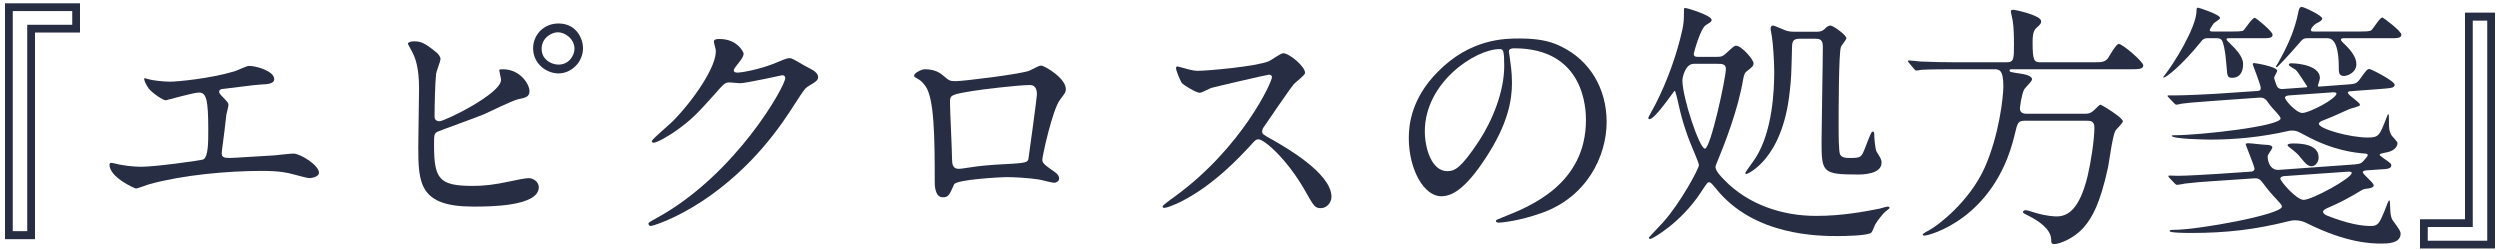
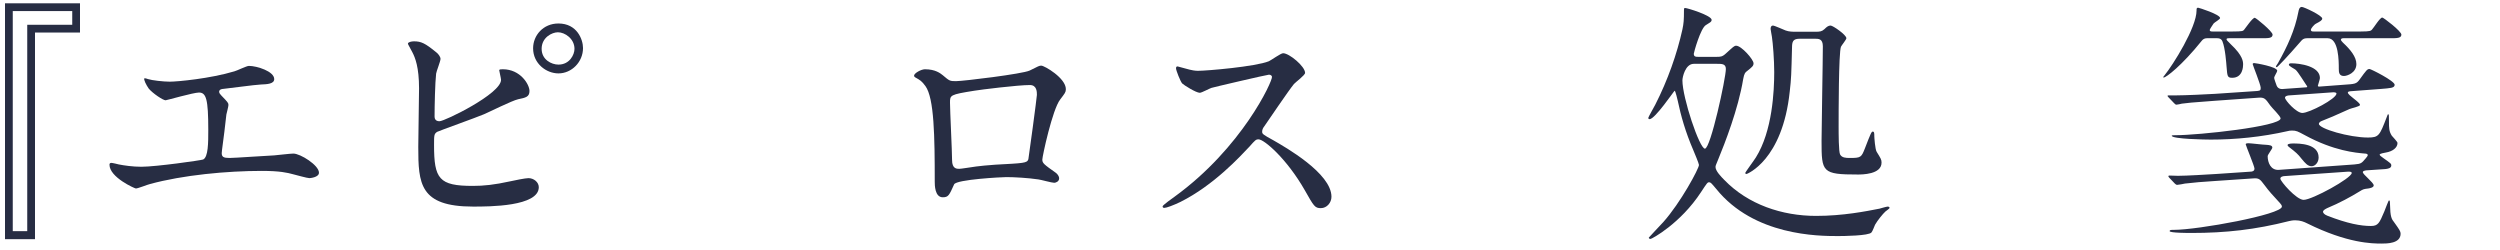
<svg xmlns="http://www.w3.org/2000/svg" viewBox="0 0 290 29" fill="none">
-   <path d="M280.72 28.824V25.434H285.94V1.464H289.42V28.824H280.72ZM281.62 26.334V27.924H288.52V2.394H286.84V26.334H281.62Z" fill="#272D43" />
  <path d="M276.67 19.614L274.45 19.764C274.3 19.794 274.09 19.824 274.09 19.974C274.09 20.244 275.35 21.174 275.35 21.504C275.35 21.744 274.93 21.834 274.72 21.864C274.24 21.924 274.15 21.924 273.73 22.194C272.71 22.824 271.39 23.544 269.95 24.144C269.77 24.234 269.47 24.384 269.47 24.564C269.47 24.684 269.59 24.864 269.95 25.014C272.32 25.944 273.88 26.214 275.02 26.214C275.86 26.214 276.01 25.884 276.58 24.534C276.67 24.324 277.06 23.244 277.12 23.244C277.24 23.244 277.24 23.454 277.24 23.694C277.27 25.194 277.42 25.404 277.75 25.824C278.35 26.664 278.47 26.844 278.47 27.114C278.47 28.254 276.88 28.254 276.25 28.254C275.17 28.254 272.29 28.224 267.64 25.914C267.28 25.734 266.86 25.554 266.23 25.554C265.93 25.554 265.69 25.614 265.54 25.644C261.64 26.634 258.22 27.024 254.2 27.024C253.87 27.024 251.68 27.024 251.68 26.814C251.68 26.664 251.83 26.664 252.16 26.664C254.95 26.664 264.7 24.894 264.7 23.964C264.7 23.844 264.61 23.694 264.49 23.574C263.56 22.554 263.26 22.254 262.66 21.444C262.18 20.814 262.06 20.634 261.37 20.694L256.96 20.994C255.49 21.084 254.47 21.174 253.45 21.294C253.33 21.324 252.7 21.444 252.55 21.444C252.46 21.444 252.37 21.384 252.28 21.294L251.65 20.634C251.59 20.574 251.53 20.484 251.53 20.454C251.53 20.364 251.62 20.364 251.68 20.364C251.83 20.364 252.49 20.394 252.64 20.394C253.66 20.394 256.03 20.244 257.05 20.184L261.04 19.914C261.25 19.914 261.52 19.854 261.52 19.554C261.52 19.284 260.5 16.854 260.5 16.734C260.5 16.614 260.77 16.614 260.8 16.614C261.1 16.614 262.51 16.794 262.84 16.794C263.26 16.824 263.59 16.854 263.59 17.124C263.59 17.274 263.05 17.934 263.05 18.114C263.05 18.864 263.41 19.764 264.34 19.704L272.29 19.134C273.64 19.044 273.79 19.044 274.12 18.714C274.27 18.534 274.66 18.144 274.66 17.994C274.66 17.844 274.45 17.814 274.33 17.814C273.28 17.724 270.73 17.514 267.37 15.684C266.53 15.234 266.38 15.144 265.87 15.144C265.63 15.144 265.51 15.174 265.39 15.204C262.36 15.894 259.3 16.194 256.45 16.194C255.91 16.194 251.92 16.134 251.92 15.744C251.92 15.684 252.16 15.684 252.37 15.684C255.04 15.684 264.55 14.664 264.55 13.734C264.55 13.464 263.53 12.504 263.35 12.234C262.78 11.424 262.66 11.274 261.94 11.334L256.87 11.694C254.29 11.874 253.51 11.964 253.09 12.024C253 12.054 252.55 12.144 252.46 12.144C252.37 12.144 252.28 12.054 252.19 11.964L251.56 11.304C251.47 11.214 251.44 11.184 251.44 11.124C251.44 11.064 251.47 11.064 251.62 11.064H252.46C253.45 11.064 256 10.944 256.96 10.884L261.85 10.554C262.24 10.524 262.24 10.404 262.24 10.164C262.24 9.834 261.31 7.524 261.31 7.434C261.31 7.344 261.43 7.314 261.46 7.314C261.61 7.314 264.16 7.734 264.16 8.214C264.16 8.334 263.8 8.874 263.8 9.024C263.8 9.144 264.04 9.804 264.1 9.954C264.28 10.374 264.73 10.344 264.94 10.314L267.46 10.134C267.52 10.134 267.64 10.134 267.64 10.044C267.64 10.014 267.58 9.924 267.55 9.894C267.37 9.654 266.56 8.304 266.29 8.094C266.2 8.004 265.51 7.674 265.51 7.524C265.51 7.404 265.57 7.344 265.78 7.344C266.8 7.344 269.11 7.674 269.11 9.054C269.11 9.204 268.87 9.894 268.87 9.954C268.87 10.044 268.99 10.044 269.05 10.044L271.84 9.834C273.19 9.744 273.34 9.744 273.73 9.204C274.51 8.124 274.6 8.004 274.87 8.004C275.02 8.004 277.78 9.384 277.78 9.834C277.78 10.224 277.24 10.224 276.22 10.314L272.65 10.584C272.59 10.584 272.35 10.614 272.35 10.734C272.35 11.064 273.76 11.844 273.76 12.174C273.76 12.354 272.71 12.564 272.53 12.654C271.03 13.344 269.95 13.794 269.32 14.034C269.14 14.094 268.99 14.244 268.99 14.364C268.99 14.934 272.53 15.954 274.69 15.954C275.95 15.954 276.04 15.714 276.85 13.614C276.97 13.314 276.97 13.254 277.03 13.254C277.12 13.254 277.12 13.374 277.12 14.124C277.12 14.814 277.12 15.234 277.45 15.744C277.54 15.864 278.11 16.434 278.11 16.584C278.11 17.154 277.51 17.574 276.76 17.694C276.61 17.724 276.04 17.814 276.04 17.934C276.04 18.024 276.19 18.144 276.49 18.354C277.3 18.924 277.39 18.984 277.39 19.194C277.39 19.524 276.97 19.584 276.67 19.614ZM270.67 10.704L265.57 11.064C265.42 11.064 265.06 11.124 265.06 11.334C265.06 11.634 266.38 13.104 267.07 13.104C267.88 13.104 271.03 11.454 271.03 10.854C271.03 10.704 270.73 10.704 270.67 10.704ZM272.35 19.914L265.03 20.424C264.88 20.424 264.52 20.484 264.52 20.724C264.52 21.024 266.38 23.184 267.22 23.184C268.21 23.184 272.8 20.664 272.8 20.064C272.8 19.884 272.47 19.914 272.35 19.914ZM256.63 3.654H259C260.14 3.654 260.2 3.594 260.32 3.444C260.5 3.234 261.28 2.064 261.55 2.064C261.7 2.064 263.62 3.654 263.62 4.014C263.62 4.434 263.14 4.434 262.39 4.434H258.55C258.43 4.434 258.28 4.434 258.28 4.554C258.28 4.644 258.31 4.674 258.76 5.124C260.2 6.474 260.2 7.164 260.2 7.494C260.2 7.704 260.17 9.024 258.94 9.024C258.37 9.024 258.37 8.844 258.28 7.734C258.25 7.344 258.13 5.604 257.8 4.794C257.65 4.434 257.32 4.434 257.17 4.434H256.06C255.88 4.434 255.64 4.434 255.4 4.734C253.06 7.644 251.26 8.994 250.99 8.994C250.96 8.994 250.93 8.964 250.93 8.934C250.96 8.904 251.02 8.814 251.05 8.784C252.1 7.494 254.8 3.174 254.8 1.224C254.8 1.014 254.8 0.894 254.98 0.894C255.07 0.894 257.53 1.674 257.53 2.094C257.53 2.244 256.87 2.604 256.78 2.724C256.66 2.904 256.33 3.384 256.33 3.474C256.33 3.654 256.51 3.654 256.63 3.654ZM268.36 3.654H273.88C274.96 3.654 275.02 3.564 275.14 3.444C275.35 3.234 276.07 2.034 276.34 2.034C276.49 2.034 278.56 3.624 278.56 4.014C278.56 4.434 278.05 4.434 277.27 4.434H271.84C271.72 4.434 271.54 4.464 271.54 4.614C271.54 4.674 271.69 4.854 271.78 4.944C272.65 5.754 273.34 6.594 273.34 7.434C273.34 8.454 272.26 8.814 271.9 8.814C271.33 8.814 271.3 8.394 271.3 7.974C271.3 7.104 271.3 4.434 270.01 4.434H267.67C267.46 4.434 267.19 4.434 266.92 4.764C265.36 6.564 264.19 7.794 264.1 7.794C264.07 7.794 264.01 7.764 264.01 7.704C264.01 7.644 264.19 7.434 264.25 7.314C265.33 5.394 266.2 3.534 266.62 1.344C266.65 1.194 266.71 0.804 267.01 0.804C267.25 0.804 269.38 1.794 269.38 2.154C269.38 2.364 269.08 2.514 268.69 2.724C268.42 2.844 268.06 3.324 268.06 3.444C268.06 3.654 268.24 3.654 268.36 3.654ZM266.02 16.644C266.68 16.644 268.96 16.644 268.96 18.264C268.96 18.864 268.54 19.284 268.15 19.284C267.7 19.284 267.4 18.924 266.98 18.414C266.53 17.844 266.35 17.694 265.54 17.064C265.42 16.974 265.36 16.914 265.36 16.824C265.36 16.644 265.9 16.644 266.02 16.644Z" fill="#272D43" />
-   <path d="M231.28 8.034H226.72C226.03 8.034 223.96 8.034 222.91 8.094C222.82 8.124 222.37 8.184 222.28 8.184C222.19 8.184 222.13 8.094 222.01 7.974L221.44 7.284C221.32 7.164 221.32 7.134 221.32 7.104C221.32 7.044 221.35 7.014 221.41 7.014C221.62 7.014 222.55 7.104 222.76 7.134C224.11 7.194 225.46 7.224 226.87 7.224H232.75C233.62 7.224 233.62 6.834 233.62 5.124C233.62 4.044 233.59 3.174 233.47 2.364C233.44 2.184 233.26 1.464 233.26 1.314C233.26 1.134 233.47 1.134 233.59 1.134C233.71 1.134 236.77 1.764 236.77 2.454C236.77 2.754 236.71 2.784 236.2 3.264C235.81 3.594 235.78 4.374 235.78 4.854C235.78 7.104 235.96 7.224 236.74 7.224H242.71C243.82 7.224 244.12 7.224 244.51 6.774C244.69 6.504 245.47 5.094 245.77 5.094C246.22 5.094 248.62 7.164 248.62 7.584C248.62 8.034 248.05 8.034 247.03 8.034H233.56C233.23 8.034 233.11 8.034 233.11 8.154C233.11 8.364 233.23 8.364 234.4 8.544C234.85 8.604 235.72 8.784 235.72 9.204C235.72 9.444 234.88 10.194 234.79 10.404C234.49 11.004 234.31 12.444 234.31 12.594C234.31 13.194 234.94 13.194 235.06 13.194H241.69C242.23 13.194 242.47 13.194 242.95 12.744C243.13 12.564 243.55 12.144 243.64 12.144C243.79 12.144 246.25 13.644 246.25 14.064C246.25 14.304 245.47 14.994 245.38 15.174C245.05 15.774 244.66 18.774 244.54 19.374C243.61 23.664 242.68 25.254 241.75 26.334C240.67 27.624 238.9 28.314 238.3 28.314C237.94 28.314 237.94 28.104 237.94 27.834C237.94 26.544 236.38 25.584 235.45 25.104C234.76 24.744 234.67 24.714 234.67 24.624C234.67 24.564 234.7 24.384 234.97 24.384C235.12 24.384 235.24 24.414 236.2 24.714C237.43 25.074 238.36 25.104 238.57 25.104C239.83 25.104 241.21 24.354 242.17 20.394C242.53 18.894 242.95 16.224 242.95 14.784C242.95 14.004 242.44 14.004 241.99 14.004H234.94C234.1 14.004 234.04 14.154 233.68 15.714C231.34 25.464 223.69 27.324 223.3 27.324C223.21 27.324 223.03 27.324 223.03 27.234C223.03 27.114 223.39 26.904 223.75 26.724C224.86 26.124 228.43 23.394 230.2 19.494C231.88 15.774 232.39 11.244 232.39 10.014C232.39 8.034 231.88 8.034 231.28 8.034Z" fill="#272D43" />
  <path d="M196.99 6.594H199.12C199.54 6.594 199.78 6.594 200.17 6.234C201.07 5.424 201.16 5.304 201.4 5.304C202 5.304 203.41 6.894 203.41 7.344C203.41 7.644 203.26 7.764 202.66 8.244C202.45 8.394 202.33 8.514 202.21 9.174C201.64 12.654 200.05 16.704 199.33 18.444C199.06 19.134 199 19.194 199 19.374C199 19.824 199.63 20.484 200.02 20.874C202.78 23.724 206.71 25.044 210.67 25.044C213.79 25.044 216.49 24.504 218.02 24.204C218.14 24.174 218.83 23.964 218.98 23.964C219.13 23.964 219.19 24.054 219.19 24.114C219.19 24.204 218.77 24.474 218.71 24.534C218.41 24.804 217.78 25.584 217.51 26.064C217.45 26.184 217.21 26.844 217.09 26.964C216.79 27.354 213.82 27.384 213.19 27.384C210.94 27.384 203.47 27.354 199.09 21.924C198.49 21.204 198.43 21.144 198.25 21.144C198.07 21.144 198.01 21.234 197.32 22.284C194.95 25.914 191.62 27.714 191.47 27.714C191.38 27.714 191.26 27.684 191.26 27.564C191.26 27.534 192.73 26.004 192.94 25.764C194.95 23.514 197.08 19.554 197.08 19.134C197.08 18.984 196.54 17.694 196.45 17.484C195.49 15.264 194.98 13.404 194.62 11.694C194.59 11.574 194.35 10.524 194.26 10.524C194.2 10.524 191.98 13.824 191.35 13.824C191.23 13.824 191.2 13.734 191.2 13.674C191.2 13.584 191.89 12.384 192.01 12.144C193.45 9.324 194.53 6.264 195.16 3.414C195.31 2.694 195.34 2.334 195.34 1.164C195.34 1.044 195.34 0.924 195.46 0.924C195.73 0.924 198.55 1.794 198.55 2.304C198.55 2.514 198.46 2.544 197.89 2.904C197.26 3.264 196.48 6.114 196.48 6.234C196.48 6.594 196.72 6.594 196.99 6.594ZM199.18 7.404H196.48C195.49 7.404 195.16 8.964 195.16 9.324C195.16 11.334 197.14 17.244 197.77 17.244C198.43 17.244 200.2 9.054 200.2 8.004C200.2 7.404 199.75 7.404 199.18 7.404ZM210.58 4.494H208.78C208.12 4.494 207.91 4.704 207.88 5.304C207.79 8.754 207.79 9.054 207.61 10.614C206.77 18.624 202.63 20.184 202.6 20.184C202.54 20.184 202.45 20.154 202.45 20.064C202.45 19.974 203.5 18.564 203.68 18.264C205.6 15.204 205.81 10.554 205.81 8.364C205.81 6.954 205.66 5.034 205.54 4.254C205.51 3.984 205.39 3.504 205.39 3.354C205.39 3.114 205.48 2.964 205.66 2.964C205.84 2.964 206.89 3.444 207.13 3.534C207.52 3.684 208 3.684 208.33 3.684H210.58C211.12 3.684 211.33 3.654 211.63 3.384C211.93 3.084 212.11 2.964 212.35 2.964C212.62 2.964 214.18 4.044 214.18 4.434C214.18 4.584 213.64 5.244 213.55 5.424C213.28 6.114 213.28 13.254 213.28 14.664C213.28 15.444 213.28 17.664 213.46 17.934C213.67 18.294 214.09 18.324 214.57 18.324C215.86 18.324 215.92 18.264 216.34 17.184C217 15.474 217.09 15.264 217.24 15.264C217.42 15.264 217.42 15.474 217.42 15.804C217.42 15.924 217.51 17.304 217.69 17.604C218.17 18.384 218.26 18.504 218.26 18.864C218.26 20.244 215.98 20.244 215.5 20.244C211.36 20.244 211.3 19.974 211.3 16.344C211.3 14.784 211.45 7.104 211.45 5.364C211.45 4.494 210.94 4.494 210.58 4.494Z" fill="#272D43" />
-   <path d="M175.66 5.604C175.06 5.604 175.03 5.844 175.03 6.024C175.03 6.114 175.09 6.234 175.09 6.354C175.21 7.314 175.39 8.274 175.39 9.594C175.39 11.604 174.94 14.394 172.3 18.384C169.9 22.044 168.37 22.764 167.17 22.764C165.19 22.764 163.42 19.674 163.42 16.014C163.42 14.424 163.75 11.394 166.75 8.364C170.56 4.464 174.58 4.464 176.32 4.464C179.05 4.464 180.31 5.004 181.15 5.424C184.39 7.014 186.37 10.224 186.37 14.154C186.37 18.054 184.12 22.854 178.81 24.714C176.26 25.614 174.28 25.824 173.83 25.824C173.71 25.824 173.53 25.794 173.53 25.614C173.53 25.524 173.59 25.494 174.34 25.194C177.46 23.964 183.97 21.384 183.97 13.914C183.97 12.744 183.85 5.604 175.66 5.604ZM173.98 5.694C171.13 5.694 165.28 9.564 165.28 15.234C165.28 17.184 166.06 19.854 167.89 19.854C168.76 19.854 169.48 19.494 171.55 16.374C173.14 13.944 174.49 10.614 174.49 7.644C174.49 5.844 174.37 5.694 173.98 5.694Z" fill="#272D43" />
  <path d="M147.55 8.904C147.49 8.664 147.25 8.664 147.19 8.664C146.98 8.664 140.68 10.134 140.53 10.194C140.32 10.254 139.39 10.764 139.18 10.764C138.73 10.764 137.32 9.864 137.14 9.684C136.93 9.474 136.42 8.154 136.42 7.944C136.42 7.794 136.45 7.704 136.6 7.704C136.63 7.704 137.29 7.884 137.38 7.914C138.31 8.184 138.67 8.214 138.97 8.214C139.99 8.214 145.63 7.734 147.19 7.104C147.46 6.984 148.57 6.174 148.84 6.174C149.56 6.174 151.39 7.704 151.39 8.454C151.39 8.724 150.28 9.534 150.1 9.744C149.5 10.464 147.13 13.974 146.65 14.664C146.53 14.814 146.41 15.024 146.41 15.264C146.41 15.534 146.47 15.594 147.73 16.284C149.08 17.064 154.45 20.094 154.45 22.824C154.45 23.514 153.91 24.144 153.22 24.144C152.53 24.144 152.41 23.934 151.36 22.074C149.29 18.444 146.65 16.164 145.99 16.164C145.69 16.164 145.6 16.254 144.94 17.004C143.89 18.114 140.83 21.474 136.93 23.424C136.12 23.814 135.31 24.114 135.07 24.114C135.01 24.114 134.86 24.114 134.86 23.934C134.86 23.814 136.06 22.944 136.24 22.824C144.07 17.154 147.64 9.384 147.55 8.904Z" fill="#272D43" />
  <path d="M110.89 9.414C111.73 9.414 118.63 8.574 119.44 8.184C120.46 7.674 120.55 7.614 120.79 7.614C121.15 7.614 123.64 9.054 123.64 10.344C123.64 10.704 123.52 10.824 122.98 11.544C122.08 12.684 120.91 18.144 120.91 18.504C120.91 18.924 121.06 19.044 122.5 20.064C122.65 20.184 122.86 20.424 122.86 20.694C122.86 21.054 122.47 21.204 122.29 21.204C122.02 21.204 120.73 20.844 120.46 20.814C119.26 20.634 117.64 20.544 116.74 20.544C116.23 20.544 110.95 20.814 110.68 21.384C110.11 22.644 110.02 22.884 109.36 22.884C108.43 22.884 108.43 21.444 108.43 21.084C108.43 15.834 108.37 11.394 107.35 9.984C106.9 9.384 106.78 9.324 106.15 8.964C106.06 8.904 106.03 8.844 106.03 8.784C106.03 8.484 106.87 8.034 107.29 8.034C108.52 8.034 109.09 8.514 109.36 8.724C110.14 9.384 110.17 9.414 110.89 9.414ZM119.47 9.864C118.06 9.864 113.71 10.404 113.02 10.524C110.2 10.974 110.2 11.034 110.2 11.904C110.2 12.834 110.44 17.514 110.44 18.564C110.44 19.584 110.98 19.584 111.28 19.584C111.49 19.584 112.57 19.404 113.23 19.314C113.65 19.254 114.58 19.164 115.45 19.104C118.78 18.924 119.14 18.924 119.29 18.474C119.32 18.384 120.28 11.274 120.28 11.004C120.28 10.674 120.28 9.864 119.47 9.864Z" fill="#272D43" />
-   <path d="M83.02 5.754C82.99 5.604 82.81 4.944 82.81 4.824C82.81 4.524 83.23 4.524 83.47 4.524C85.57 4.524 86.26 6.084 86.26 6.204C86.26 6.564 85.96 6.954 85.36 7.704C85.21 7.914 85.12 8.034 85.12 8.184C85.12 8.424 85.48 8.424 85.6 8.424C85.9 8.424 88.12 8.094 90.16 7.224C90.52 7.074 91.24 6.744 91.57 6.744C91.84 6.744 91.99 6.834 93.22 7.554C93.4 7.644 94.18 8.064 94.33 8.154C94.66 8.364 94.9 8.664 94.9 8.904C94.9 9.324 94.69 9.444 93.7 10.044C93.37 10.254 93.25 10.434 92.2 12.054C90.67 14.454 87.43 19.374 81.46 23.334C78.16 25.494 75.67 26.214 75.49 26.214C75.34 26.214 75.22 26.094 75.22 25.944C75.22 25.824 75.31 25.764 76.24 25.254C85.39 20.214 91.09 9.984 91.09 9.054C91.09 8.784 90.85 8.724 90.76 8.724C90.7 8.724 86.56 9.654 85.84 9.654C85.66 9.654 84.85 9.564 84.67 9.564C84.1 9.564 84.04 9.624 82.78 11.064C80.95 13.104 80.2 13.884 78.7 14.964C77.47 15.864 76.18 16.554 75.82 16.554C75.67 16.554 75.61 16.464 75.61 16.374C75.61 16.164 77.62 14.484 77.98 14.124C80.41 11.694 83.26 7.554 83.02 5.754Z" fill="#272D43" />
  <path d="M64.78 2.724C66.94 2.724 67.63 4.584 67.63 5.574C67.63 7.194 66.31 8.514 64.78 8.514C63.37 8.514 61.84 7.374 61.84 5.604C61.84 4.104 63.01 2.724 64.78 2.724ZM64.72 3.744C64.03 3.744 62.83 4.344 62.83 5.664C62.83 6.924 63.97 7.494 64.78 7.494C66.07 7.494 66.64 6.354 66.64 5.664C66.64 4.494 65.53 3.744 64.72 3.744ZM48.01 4.794C48.85 4.794 49.3 5.004 50.59 6.054C50.8 6.204 51.1 6.564 51.1 6.834C51.1 7.104 50.62 8.274 50.59 8.544C50.47 9.594 50.41 12.264 50.41 13.524C50.41 13.704 50.47 14.064 50.98 14.064C51.58 14.064 58.12 10.884 58.12 9.264C58.12 9.084 57.91 8.244 57.91 8.154C57.91 8.034 58.12 8.034 58.33 8.034C60.37 8.034 61.42 9.804 61.42 10.554C61.42 11.244 60.97 11.334 60.1 11.514C59.41 11.664 56.71 13.014 56.14 13.254C55.3 13.614 50.86 15.204 50.71 15.294C50.35 15.534 50.35 15.684 50.35 16.824C50.35 20.754 50.92 21.564 54.85 21.564C56.11 21.564 57.31 21.444 59.23 21.024C59.62 20.934 60.94 20.664 61.3 20.664C61.93 20.664 62.5 21.144 62.5 21.714C62.5 23.964 56.74 23.964 54.88 23.964C48.67 23.964 48.52 21.294 48.52 17.034C48.52 15.954 48.61 11.244 48.61 10.254C48.61 7.794 48.16 6.684 47.83 6.054C47.38 5.214 47.32 5.124 47.32 5.064C47.32 4.884 47.74 4.794 48.01 4.794Z" fill="#272D43" />
  <path d="M16.75 9.084C16.78 9.054 17.14 9.144 17.17 9.174C17.62 9.324 18.97 9.474 19.69 9.474C20.59 9.474 24.4 9.114 27.19 8.274C27.46 8.214 28.6 7.644 28.87 7.644C29.8 7.644 31.81 8.274 31.81 9.174C31.81 9.744 30.97 9.774 30.25 9.804C29.56 9.834 26.5 10.254 25.87 10.314C25.75 10.314 25.42 10.374 25.42 10.644C25.42 10.794 25.54 10.944 25.69 11.094C26.41 11.844 26.5 11.934 26.5 12.174C26.5 12.354 26.29 13.134 26.26 13.284C26.14 14.484 25.93 16.044 25.75 17.424C25.75 17.574 25.72 17.694 25.72 17.754C25.72 18.204 25.93 18.324 26.62 18.324C27.22 18.324 31 18.054 31.81 18.024C32.17 17.994 33.7 17.814 34.03 17.814C34.84 17.814 37 19.164 37 20.034C37 20.574 35.98 20.664 35.89 20.664C35.65 20.664 34.36 20.304 34 20.214C33.34 20.034 32.47 19.824 30.37 19.824C26.35 19.824 21.19 20.304 17.38 21.354C17.11 21.414 16 21.864 15.76 21.864C15.64 21.864 12.7 20.574 12.7 19.104C12.7 18.984 12.76 18.894 12.91 18.894C13.06 18.894 13.66 19.044 13.78 19.074C14.38 19.194 15.4 19.344 16.39 19.344C18.1 19.344 23.35 18.594 23.56 18.504C24.16 18.234 24.16 16.554 24.16 15.054C24.16 11.514 23.92 10.734 23.08 10.734C22.45 10.734 19.33 11.634 19.21 11.634C18.91 11.634 17.71 10.824 17.26 10.284C16.96 9.864 16.63 9.204 16.75 9.084Z" fill="#272D43" />
  <path d="M9.28 0.384V3.774H4.06V27.744H0.58V0.384H9.28ZM8.38 2.874V1.284H1.48V26.814H3.16V2.874H8.38Z" fill="#272D43" />
</svg>